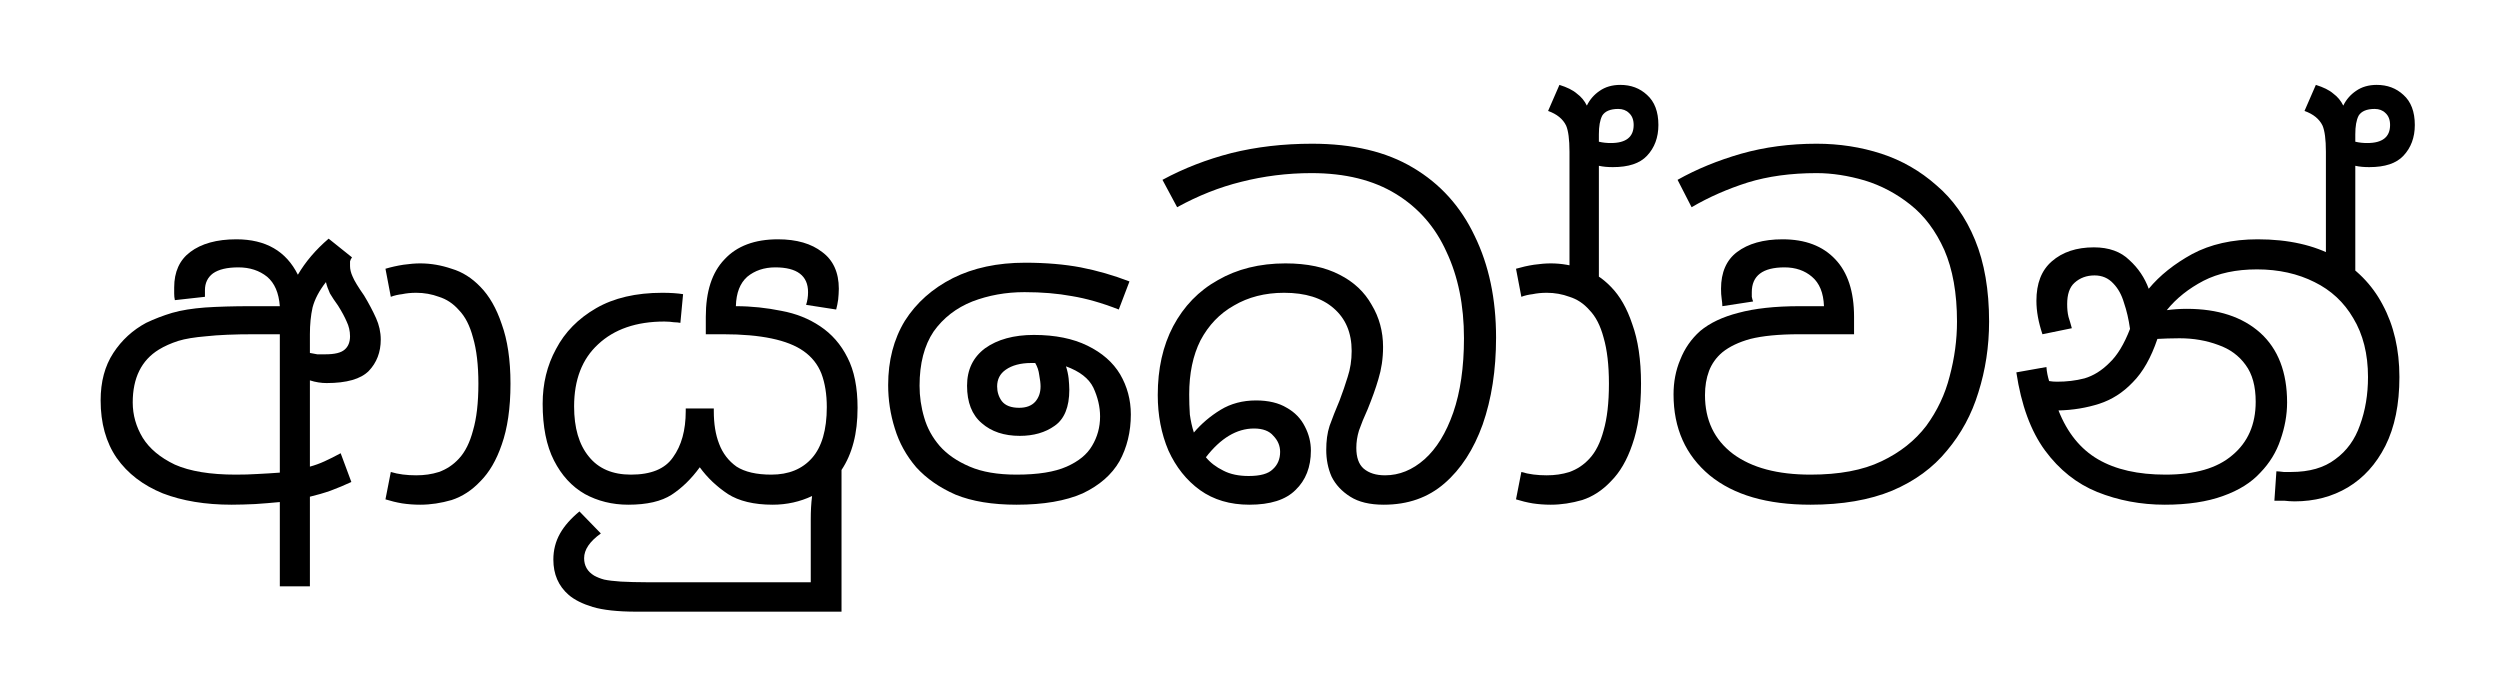
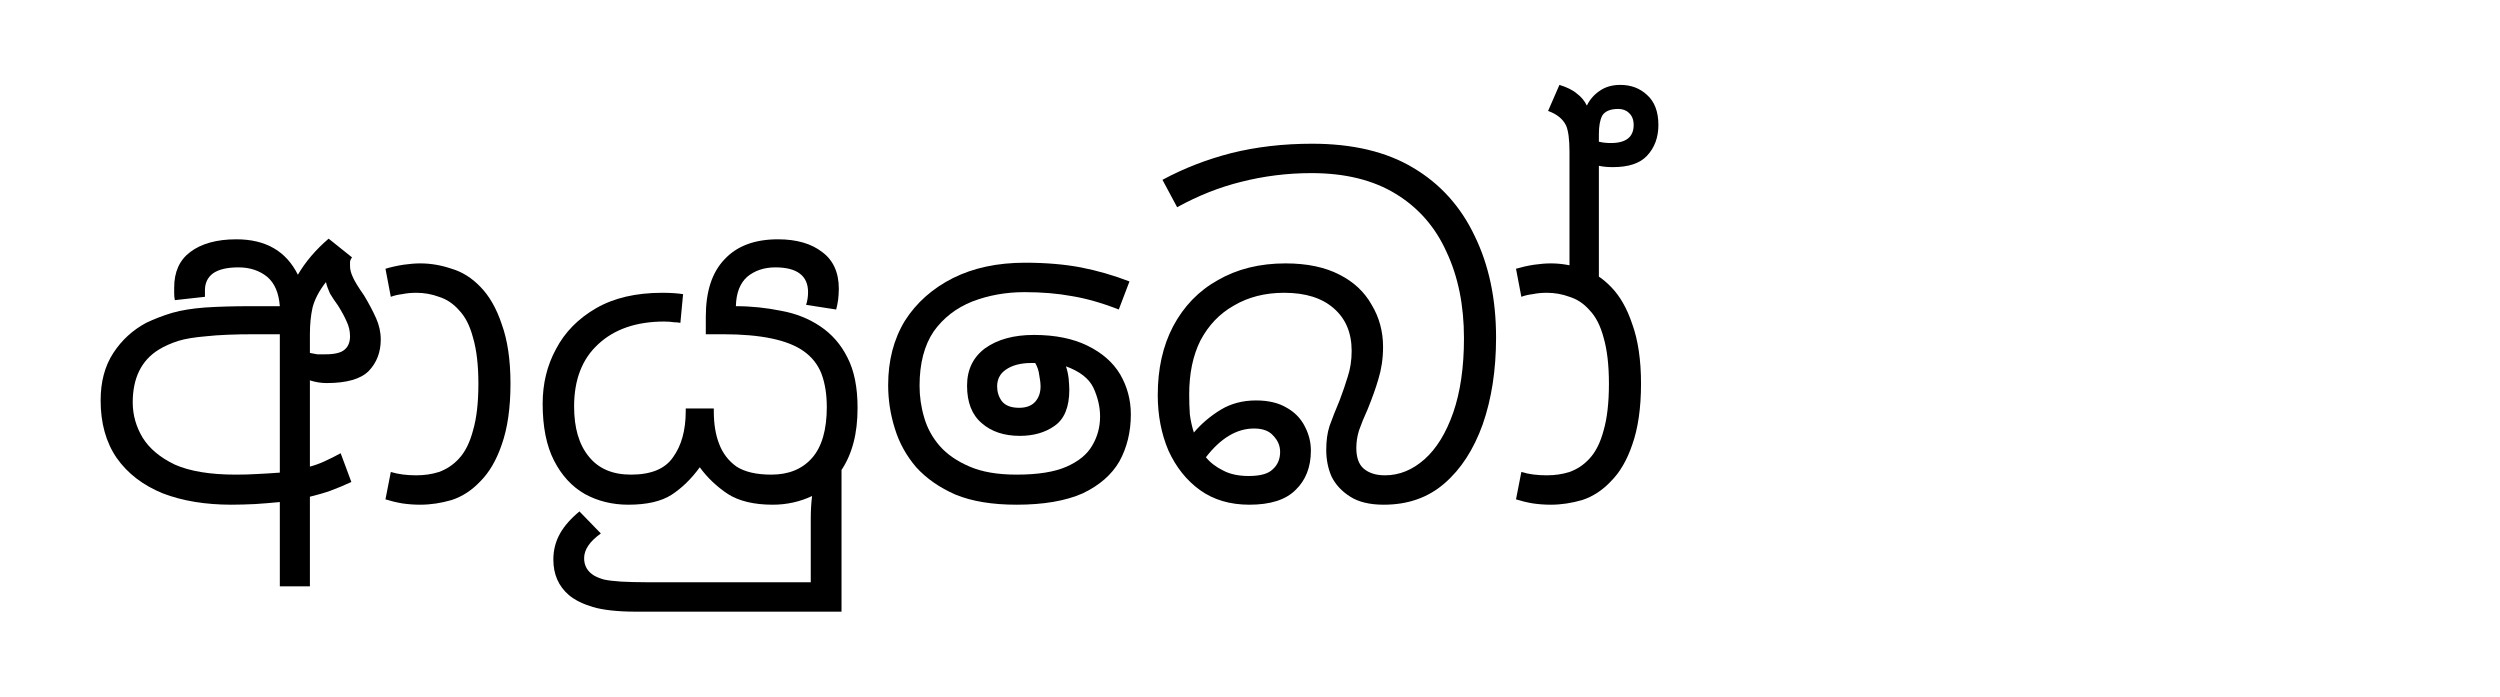
<svg xmlns="http://www.w3.org/2000/svg" xmlns:xlink="http://www.w3.org/1999/xlink" id="svg47" version="1.2" viewBox="0 0 58.43 16.28" height="16.28pt" width="58.43pt">
  <defs id="defs28">
    <g id="g26">
      <symbol id="glyph0-0" overflow="visible">
        <path id="path2" d="M 5.031 -7.125 L 5.031 0 L 0.938 0 L 0.938 -7.125 Z M 4.531 -6.609 L 1.453 -6.609 L 1.453 -0.516 L 4.531 -0.516 Z M 4.531 -6.609 " style="stroke:none;" />
      </symbol>
      <symbol id="glyph0-1" overflow="visible">
        <path id="path5" d="M 3.422 0.109 C 2.805 0.109 2.27 0.02 1.812 -0.156 C 1.352 -0.344 0.992 -0.617 0.734 -0.984 C 0.484 -1.348 0.359 -1.797 0.359 -2.328 C 0.359 -2.766 0.457 -3.133 0.656 -3.438 C 0.852 -3.738 1.109 -3.973 1.422 -4.141 C 1.617 -4.234 1.82 -4.312 2.031 -4.375 C 2.25 -4.438 2.504 -4.477 2.797 -4.5 C 3.098 -4.52 3.457 -4.531 3.875 -4.531 L 4.547 -4.531 C 4.523 -4.844 4.426 -5.07 4.25 -5.219 C 4.07 -5.363 3.848 -5.438 3.578 -5.438 C 3.316 -5.438 3.117 -5.391 2.984 -5.297 C 2.859 -5.203 2.797 -5.07 2.797 -4.906 C 2.797 -4.875 2.797 -4.844 2.797 -4.812 C 2.797 -4.789 2.797 -4.77 2.797 -4.75 L 2.094 -4.672 C 2.082 -4.723 2.078 -4.773 2.078 -4.828 C 2.078 -4.891 2.078 -4.938 2.078 -4.969 C 2.078 -5.332 2.203 -5.609 2.453 -5.797 C 2.711 -5.992 3.07 -6.094 3.531 -6.094 C 4.219 -6.094 4.695 -5.816 4.969 -5.266 C 5.145 -5.566 5.383 -5.848 5.688 -6.109 L 6.234 -5.672 C 6.211 -5.641 6.195 -5.609 6.188 -5.578 C 6.188 -5.555 6.188 -5.52 6.188 -5.469 C 6.188 -5.395 6.207 -5.312 6.25 -5.219 C 6.289 -5.125 6.379 -4.977 6.516 -4.781 C 6.629 -4.594 6.723 -4.414 6.797 -4.25 C 6.867 -4.094 6.906 -3.926 6.906 -3.75 C 6.906 -3.457 6.812 -3.211 6.625 -3.016 C 6.438 -2.828 6.109 -2.734 5.641 -2.734 C 5.516 -2.734 5.383 -2.754 5.25 -2.797 L 5.25 -0.781 C 5.363 -0.812 5.477 -0.852 5.594 -0.906 C 5.707 -0.957 5.832 -1.02 5.969 -1.094 L 6.219 -0.422 C 6.062 -0.348 5.898 -0.281 5.734 -0.219 C 5.578 -0.164 5.414 -0.117 5.25 -0.078 L 5.25 2.016 L 4.547 2.016 L 4.547 0.047 C 4.348 0.066 4.156 0.082 3.969 0.094 C 3.781 0.102 3.598 0.109 3.422 0.109 Z M 5.25 -3.875 L 5.25 -3.438 C 5.312 -3.426 5.367 -3.414 5.422 -3.406 C 5.484 -3.406 5.547 -3.406 5.609 -3.406 C 5.828 -3.406 5.977 -3.441 6.062 -3.516 C 6.145 -3.586 6.188 -3.691 6.188 -3.828 C 6.188 -3.953 6.16 -4.066 6.109 -4.172 C 6.066 -4.273 6 -4.398 5.906 -4.547 C 5.832 -4.648 5.77 -4.742 5.719 -4.828 C 5.676 -4.922 5.645 -5.008 5.625 -5.094 C 5.469 -4.895 5.363 -4.695 5.312 -4.5 C 5.27 -4.312 5.25 -4.102 5.25 -3.875 Z M 3.516 -0.594 C 3.691 -0.594 3.863 -0.598 4.031 -0.609 C 4.207 -0.617 4.379 -0.629 4.547 -0.641 L 4.547 -3.875 L 3.953 -3.875 C 3.484 -3.875 3.109 -3.859 2.828 -3.828 C 2.555 -3.805 2.336 -3.77 2.172 -3.719 C 2.004 -3.664 1.852 -3.598 1.719 -3.516 C 1.312 -3.266 1.109 -2.852 1.109 -2.281 C 1.109 -1.988 1.188 -1.711 1.344 -1.453 C 1.5 -1.203 1.75 -0.992 2.094 -0.828 C 2.445 -0.672 2.922 -0.594 3.516 -0.594 Z M 7.828 0.109 C 7.68 0.109 7.539 0.098 7.406 0.078 C 7.27 0.055 7.141 0.023 7.016 -0.016 L 7.141 -0.656 C 7.316 -0.602 7.516 -0.578 7.734 -0.578 C 7.922 -0.578 8.098 -0.602 8.266 -0.656 C 8.441 -0.719 8.598 -0.82 8.734 -0.969 C 8.879 -1.125 8.988 -1.344 9.062 -1.625 C 9.145 -1.906 9.188 -2.27 9.188 -2.719 C 9.188 -3.156 9.145 -3.516 9.062 -3.797 C 8.988 -4.078 8.879 -4.289 8.734 -4.438 C 8.598 -4.594 8.441 -4.695 8.266 -4.75 C 8.098 -4.812 7.922 -4.844 7.734 -4.844 C 7.609 -4.844 7.5 -4.832 7.406 -4.812 C 7.312 -4.801 7.223 -4.781 7.141 -4.75 L 7.016 -5.406 C 7.148 -5.445 7.289 -5.477 7.438 -5.5 C 7.582 -5.52 7.711 -5.531 7.828 -5.531 C 8.078 -5.531 8.32 -5.488 8.562 -5.406 C 8.812 -5.332 9.035 -5.191 9.234 -4.984 C 9.441 -4.773 9.609 -4.484 9.734 -4.109 C 9.867 -3.742 9.938 -3.281 9.938 -2.719 C 9.938 -2.145 9.867 -1.672 9.734 -1.297 C 9.609 -0.93 9.441 -0.645 9.234 -0.438 C 9.035 -0.227 8.812 -0.082 8.562 0 C 8.32 0.07 8.078 0.109 7.828 0.109 Z M 7.828 0.109 " style="stroke:none;" />
      </symbol>
      <symbol id="glyph0-2" overflow="visible">
        <path id="path8" d="M 0.609 1.391 C 0.609 1.172 0.66 0.969 0.766 0.781 C 0.867 0.602 1.02 0.43 1.219 0.266 L 1.719 0.781 C 1.457 0.969 1.328 1.16 1.328 1.359 C 1.328 1.535 1.406 1.672 1.562 1.766 C 1.633 1.805 1.711 1.836 1.797 1.859 C 1.891 1.879 2.02 1.895 2.188 1.906 C 2.352 1.914 2.57 1.922 2.844 1.922 L 6.625 1.922 L 6.625 0.453 C 6.625 0.266 6.633 0.082 6.656 -0.094 C 6.375 0.039 6.066 0.109 5.734 0.109 C 5.297 0.109 4.945 0.023 4.688 -0.141 C 4.426 -0.316 4.207 -0.523 4.031 -0.766 C 3.832 -0.492 3.613 -0.281 3.375 -0.125 C 3.133 0.031 2.797 0.109 2.359 0.109 C 1.984 0.109 1.645 0.023 1.344 -0.141 C 1.039 -0.316 0.801 -0.578 0.625 -0.922 C 0.445 -1.273 0.359 -1.719 0.359 -2.25 C 0.359 -2.719 0.461 -3.145 0.672 -3.531 C 0.879 -3.926 1.191 -4.242 1.609 -4.484 C 2.023 -4.723 2.539 -4.844 3.156 -4.844 C 3.352 -4.844 3.516 -4.832 3.641 -4.812 L 3.578 -4.141 C 3.535 -4.148 3.484 -4.156 3.422 -4.156 C 3.367 -4.164 3.297 -4.172 3.203 -4.172 C 2.547 -4.172 2.031 -3.992 1.656 -3.641 C 1.281 -3.297 1.094 -2.812 1.094 -2.188 C 1.094 -1.688 1.207 -1.297 1.438 -1.016 C 1.664 -0.734 1.992 -0.594 2.422 -0.594 C 2.891 -0.594 3.219 -0.727 3.406 -1 C 3.602 -1.27 3.703 -1.629 3.703 -2.078 L 3.703 -2.141 L 4.359 -2.141 L 4.359 -2.078 C 4.359 -1.785 4.398 -1.531 4.484 -1.312 C 4.566 -1.094 4.703 -0.914 4.891 -0.781 C 5.086 -0.656 5.359 -0.594 5.703 -0.594 C 6.109 -0.594 6.426 -0.723 6.656 -0.984 C 6.883 -1.242 7 -1.641 7 -2.172 C 7 -2.473 6.957 -2.734 6.875 -2.953 C 6.789 -3.172 6.648 -3.348 6.453 -3.484 C 6.086 -3.742 5.461 -3.875 4.578 -3.875 L 4.172 -3.875 L 4.172 -4.281 C 4.172 -4.875 4.316 -5.32 4.609 -5.625 C 4.898 -5.938 5.316 -6.094 5.859 -6.094 C 6.297 -6.094 6.641 -5.992 6.891 -5.797 C 7.148 -5.609 7.281 -5.32 7.281 -4.938 C 7.281 -4.852 7.273 -4.77 7.266 -4.688 C 7.254 -4.602 7.238 -4.523 7.219 -4.453 L 6.516 -4.562 C 6.547 -4.656 6.562 -4.754 6.562 -4.859 C 6.562 -5.242 6.305 -5.438 5.797 -5.438 C 5.535 -5.438 5.316 -5.363 5.141 -5.219 C 4.973 -5.07 4.883 -4.844 4.875 -4.531 C 5.238 -4.531 5.594 -4.492 5.938 -4.422 C 6.281 -4.359 6.582 -4.238 6.844 -4.062 C 7.113 -3.883 7.328 -3.641 7.484 -3.328 C 7.641 -3.023 7.719 -2.633 7.719 -2.156 C 7.719 -1.852 7.688 -1.582 7.625 -1.344 C 7.562 -1.102 7.469 -0.891 7.344 -0.703 L 7.344 2.609 L 2.547 2.609 C 2.109 2.609 1.77 2.57 1.531 2.5 C 1.289 2.426 1.102 2.332 0.969 2.219 C 0.727 2.008 0.609 1.734 0.609 1.391 Z M 0.609 1.391 " style="stroke:none;" />
      </symbol>
      <symbol id="glyph0-3" overflow="visible">
        <path id="path11" d="M 3.344 0.109 C 2.781 0.109 2.305 0.031 1.922 -0.125 C 1.547 -0.289 1.238 -0.504 1 -0.766 C 0.77 -1.035 0.602 -1.336 0.5 -1.672 C 0.395 -2.004 0.344 -2.344 0.344 -2.688 C 0.344 -3.258 0.473 -3.758 0.734 -4.188 C 1.004 -4.613 1.379 -4.945 1.859 -5.188 C 2.336 -5.426 2.898 -5.547 3.547 -5.547 C 4.035 -5.547 4.469 -5.508 4.844 -5.438 C 5.227 -5.363 5.609 -5.254 5.984 -5.109 L 5.734 -4.453 C 5.336 -4.609 4.973 -4.711 4.641 -4.766 C 4.305 -4.828 3.938 -4.859 3.531 -4.859 C 3.094 -4.859 2.688 -4.785 2.312 -4.641 C 1.938 -4.492 1.633 -4.258 1.406 -3.938 C 1.188 -3.613 1.078 -3.191 1.078 -2.672 C 1.078 -2.422 1.113 -2.172 1.188 -1.922 C 1.258 -1.68 1.379 -1.461 1.547 -1.266 C 1.723 -1.066 1.957 -0.906 2.25 -0.781 C 2.539 -0.656 2.906 -0.594 3.344 -0.594 C 3.844 -0.594 4.234 -0.656 4.516 -0.781 C 4.797 -0.906 4.992 -1.066 5.109 -1.266 C 5.234 -1.473 5.297 -1.703 5.297 -1.953 C 5.297 -2.18 5.242 -2.406 5.141 -2.625 C 5.035 -2.844 4.82 -3.008 4.5 -3.125 C 4.531 -3.031 4.551 -2.938 4.562 -2.844 C 4.57 -2.75 4.578 -2.66 4.578 -2.578 C 4.578 -2.172 4.461 -1.891 4.234 -1.734 C 4.016 -1.578 3.742 -1.5 3.422 -1.5 C 3.055 -1.5 2.758 -1.598 2.531 -1.797 C 2.301 -1.992 2.188 -2.285 2.188 -2.672 C 2.188 -3.047 2.328 -3.336 2.609 -3.547 C 2.898 -3.754 3.281 -3.859 3.75 -3.859 C 4.25 -3.859 4.664 -3.773 5 -3.609 C 5.344 -3.441 5.598 -3.219 5.766 -2.938 C 5.93 -2.656 6.016 -2.344 6.016 -2 C 6.016 -1.594 5.926 -1.227 5.75 -0.906 C 5.57 -0.594 5.285 -0.344 4.891 -0.156 C 4.492 0.02 3.977 0.109 3.344 0.109 Z M 2.891 -2.656 C 2.891 -2.531 2.926 -2.414 3 -2.312 C 3.082 -2.207 3.219 -2.156 3.406 -2.156 C 3.57 -2.156 3.695 -2.203 3.781 -2.297 C 3.863 -2.391 3.906 -2.508 3.906 -2.656 C 3.906 -2.727 3.895 -2.816 3.875 -2.922 C 3.863 -3.023 3.832 -3.117 3.781 -3.203 L 3.688 -3.203 C 3.438 -3.203 3.238 -3.148 3.094 -3.047 C 2.957 -2.953 2.891 -2.82 2.891 -2.656 Z M 2.891 -2.656 " style="stroke:none;" />
      </symbol>
      <symbol id="glyph0-4" overflow="visible">
        <path id="path14" d="M 5.641 0.109 C 5.316 0.109 5.055 0.047 4.859 -0.078 C 4.66 -0.203 4.516 -0.359 4.422 -0.547 C 4.336 -0.742 4.297 -0.953 4.297 -1.172 C 4.297 -1.379 4.32 -1.566 4.375 -1.734 C 4.438 -1.91 4.516 -2.109 4.609 -2.328 C 4.68 -2.516 4.742 -2.695 4.797 -2.875 C 4.859 -3.062 4.891 -3.266 4.891 -3.484 C 4.891 -3.91 4.75 -4.242 4.469 -4.484 C 4.195 -4.723 3.812 -4.844 3.312 -4.844 C 2.863 -4.844 2.473 -4.742 2.141 -4.547 C 1.805 -4.359 1.547 -4.086 1.359 -3.734 C 1.18 -3.379 1.094 -2.957 1.094 -2.469 C 1.094 -2.312 1.098 -2.156 1.109 -2 C 1.129 -1.852 1.16 -1.711 1.203 -1.578 C 1.379 -1.785 1.586 -1.961 1.828 -2.109 C 2.066 -2.254 2.344 -2.328 2.656 -2.328 C 2.945 -2.328 3.188 -2.27 3.375 -2.156 C 3.562 -2.051 3.703 -1.906 3.797 -1.719 C 3.891 -1.539 3.938 -1.352 3.938 -1.156 C 3.938 -0.77 3.816 -0.461 3.578 -0.234 C 3.348 -0.004 2.988 0.109 2.5 0.109 C 2.051 0.109 1.664 -0.004 1.344 -0.234 C 1.031 -0.461 0.785 -0.77 0.609 -1.156 C 0.441 -1.551 0.359 -1.984 0.359 -2.453 C 0.359 -3.066 0.477 -3.602 0.719 -4.062 C 0.969 -4.531 1.316 -4.891 1.766 -5.141 C 2.211 -5.398 2.738 -5.531 3.344 -5.531 C 3.852 -5.531 4.273 -5.441 4.609 -5.266 C 4.941 -5.098 5.191 -4.863 5.359 -4.562 C 5.535 -4.27 5.625 -3.941 5.625 -3.578 C 5.625 -3.305 5.586 -3.055 5.516 -2.828 C 5.453 -2.609 5.367 -2.375 5.266 -2.125 C 5.18 -1.938 5.113 -1.77 5.062 -1.625 C 5.02 -1.488 5 -1.352 5 -1.219 C 5 -1 5.055 -0.836 5.172 -0.734 C 5.297 -0.629 5.461 -0.578 5.672 -0.578 C 6.004 -0.578 6.312 -0.703 6.594 -0.953 C 6.875 -1.203 7.098 -1.566 7.266 -2.047 C 7.43 -2.523 7.516 -3.102 7.516 -3.781 C 7.516 -4.551 7.379 -5.223 7.109 -5.797 C 6.848 -6.379 6.453 -6.832 5.922 -7.156 C 5.398 -7.477 4.742 -7.641 3.953 -7.641 C 3.379 -7.641 2.832 -7.57 2.312 -7.438 C 1.801 -7.312 1.301 -7.113 0.812 -6.844 L 0.469 -7.484 C 0.969 -7.754 1.504 -7.961 2.078 -8.109 C 2.66 -8.254 3.289 -8.328 3.969 -8.328 C 4.914 -8.328 5.703 -8.141 6.328 -7.766 C 6.961 -7.391 7.441 -6.859 7.766 -6.172 C 8.098 -5.492 8.266 -4.703 8.266 -3.797 C 8.266 -3.035 8.16 -2.359 7.953 -1.766 C 7.742 -1.18 7.445 -0.723 7.062 -0.391 C 6.676 -0.055 6.203 0.109 5.641 0.109 Z M 2.609 -1.672 C 2.203 -1.672 1.828 -1.445 1.484 -1 C 1.586 -0.875 1.723 -0.77 1.891 -0.688 C 2.055 -0.602 2.254 -0.562 2.484 -0.562 C 2.754 -0.562 2.941 -0.613 3.047 -0.719 C 3.16 -0.82 3.219 -0.957 3.219 -1.125 C 3.219 -1.27 3.164 -1.395 3.062 -1.5 C 2.969 -1.613 2.816 -1.672 2.609 -1.672 Z M 2.609 -1.672 " style="stroke:none;" />
      </symbol>
      <symbol id="glyph0-5" overflow="visible">
        <path id="path17" d="M 0.906 0.109 C 0.758 0.109 0.617 0.098 0.484 0.078 C 0.348 0.055 0.219 0.023 0.094 -0.016 L 0.219 -0.656 C 0.395 -0.602 0.594 -0.578 0.812 -0.578 C 1 -0.578 1.176 -0.602 1.344 -0.656 C 1.52 -0.719 1.676 -0.82 1.812 -0.969 C 1.957 -1.125 2.066 -1.344 2.141 -1.625 C 2.223 -1.906 2.266 -2.27 2.266 -2.719 C 2.266 -3.156 2.223 -3.516 2.141 -3.797 C 2.066 -4.078 1.957 -4.289 1.812 -4.438 C 1.676 -4.594 1.52 -4.695 1.344 -4.75 C 1.176 -4.812 1 -4.844 0.812 -4.844 C 0.688 -4.844 0.578 -4.832 0.484 -4.812 C 0.391 -4.801 0.301 -4.781 0.219 -4.75 L 0.094 -5.406 C 0.227 -5.445 0.367 -5.477 0.516 -5.5 C 0.66 -5.52 0.789 -5.531 0.906 -5.531 C 1.156 -5.531 1.398 -5.488 1.641 -5.406 C 1.891 -5.332 2.113 -5.191 2.312 -4.984 C 2.52 -4.773 2.688 -4.484 2.812 -4.109 C 2.945 -3.742 3.016 -3.281 3.016 -2.719 C 3.016 -2.145 2.945 -1.672 2.812 -1.297 C 2.688 -0.93 2.52 -0.645 2.312 -0.438 C 2.113 -0.227 1.891 -0.082 1.641 0 C 1.398 0.07 1.156 0.109 0.906 0.109 Z M 1.344 -5.219 L 1.344 -8.141 C 1.344 -8.43 1.316 -8.633 1.266 -8.75 C 1.191 -8.906 1.051 -9.02 0.844 -9.094 L 1.109 -9.703 C 1.285 -9.648 1.422 -9.582 1.516 -9.5 C 1.617 -9.426 1.695 -9.332 1.75 -9.219 C 1.82 -9.363 1.922 -9.477 2.047 -9.562 C 2.18 -9.656 2.344 -9.703 2.531 -9.703 C 2.781 -9.703 2.988 -9.625 3.156 -9.469 C 3.332 -9.312 3.422 -9.078 3.422 -8.766 C 3.422 -8.473 3.332 -8.234 3.156 -8.047 C 2.988 -7.867 2.723 -7.781 2.359 -7.781 C 2.242 -7.781 2.133 -7.789 2.031 -7.812 L 2.031 -5.219 Z M 2.484 -9.141 C 2.297 -9.141 2.172 -9.086 2.109 -8.984 C 2.055 -8.879 2.031 -8.734 2.031 -8.547 L 2.031 -8.375 C 2.125 -8.352 2.219 -8.344 2.312 -8.344 C 2.664 -8.344 2.844 -8.484 2.844 -8.766 C 2.844 -8.891 2.805 -8.984 2.734 -9.047 C 2.672 -9.109 2.586 -9.141 2.484 -9.141 Z M 2.484 -9.141 " style="stroke:none;" />
      </symbol>
      <symbol id="glyph0-6" overflow="visible">
-         <path id="path20" d="M 3.562 0.109 C 2.551 0.109 1.766 -0.117 1.203 -0.578 C 0.641 -1.047 0.359 -1.676 0.359 -2.469 C 0.359 -2.758 0.41 -3.031 0.516 -3.281 C 0.617 -3.539 0.773 -3.766 0.984 -3.953 C 1.211 -4.141 1.508 -4.281 1.875 -4.375 C 2.25 -4.477 2.727 -4.531 3.312 -4.531 L 3.875 -4.531 C 3.863 -4.844 3.77 -5.07 3.594 -5.219 C 3.426 -5.363 3.211 -5.438 2.953 -5.438 C 2.441 -5.438 2.188 -5.242 2.188 -4.859 C 2.188 -4.828 2.188 -4.789 2.188 -4.75 C 2.195 -4.707 2.207 -4.672 2.219 -4.641 L 1.5 -4.531 C 1.5 -4.582 1.492 -4.641 1.484 -4.703 C 1.473 -4.773 1.469 -4.852 1.469 -4.938 C 1.469 -5.32 1.594 -5.609 1.844 -5.797 C 2.102 -5.992 2.457 -6.094 2.906 -6.094 C 3.438 -6.094 3.848 -5.938 4.141 -5.625 C 4.43 -5.32 4.578 -4.875 4.578 -4.281 L 4.578 -3.875 L 3.297 -3.875 C 2.816 -3.875 2.438 -3.836 2.156 -3.766 C 1.883 -3.691 1.664 -3.586 1.5 -3.453 C 1.352 -3.328 1.25 -3.18 1.188 -3.016 C 1.125 -2.848 1.094 -2.66 1.094 -2.453 C 1.094 -1.867 1.312 -1.41 1.75 -1.078 C 2.188 -0.754 2.789 -0.594 3.562 -0.594 C 4.227 -0.594 4.781 -0.695 5.219 -0.906 C 5.656 -1.113 6.004 -1.391 6.266 -1.734 C 6.523 -2.086 6.707 -2.473 6.812 -2.891 C 6.926 -3.316 6.984 -3.742 6.984 -4.172 C 6.984 -4.836 6.883 -5.395 6.688 -5.844 C 6.488 -6.289 6.223 -6.645 5.891 -6.906 C 5.566 -7.164 5.211 -7.352 4.828 -7.469 C 4.441 -7.582 4.066 -7.641 3.703 -7.641 C 3.098 -7.641 2.562 -7.566 2.094 -7.422 C 1.625 -7.273 1.188 -7.082 0.781 -6.844 L 0.453 -7.484 C 0.898 -7.734 1.395 -7.938 1.938 -8.094 C 2.488 -8.25 3.078 -8.328 3.703 -8.328 C 4.234 -8.328 4.738 -8.25 5.219 -8.094 C 5.695 -7.938 6.125 -7.691 6.5 -7.359 C 6.883 -7.035 7.188 -6.609 7.406 -6.078 C 7.625 -5.547 7.734 -4.91 7.734 -4.172 C 7.734 -3.586 7.648 -3.035 7.484 -2.516 C 7.328 -2.004 7.082 -1.551 6.75 -1.156 C 6.426 -0.758 6 -0.445 5.469 -0.219 C 4.938 0 4.301 0.109 3.562 0.109 Z M 3.562 0.109 " style="stroke:none;" />
-       </symbol>
+         </symbol>
      <symbol id="glyph0-7" overflow="visible">
-         <path id="path23" d="M 3.75 0.109 C 3.188 0.109 2.66 0.008 2.172 -0.188 C 1.691 -0.383 1.285 -0.707 0.953 -1.156 C 0.617 -1.613 0.395 -2.223 0.281 -2.984 L 0.984 -3.109 C 0.992 -2.992 1.016 -2.883 1.047 -2.781 C 1.109 -2.77 1.172 -2.766 1.234 -2.766 C 1.453 -2.766 1.664 -2.789 1.875 -2.844 C 2.082 -2.906 2.273 -3.023 2.453 -3.203 C 2.641 -3.379 2.801 -3.645 2.938 -4 C 2.906 -4.227 2.859 -4.43 2.797 -4.609 C 2.742 -4.797 2.66 -4.945 2.547 -5.062 C 2.43 -5.188 2.285 -5.25 2.109 -5.25 C 1.922 -5.25 1.766 -5.191 1.641 -5.078 C 1.523 -4.973 1.469 -4.805 1.469 -4.578 C 1.469 -4.473 1.477 -4.375 1.5 -4.281 C 1.531 -4.188 1.555 -4.098 1.578 -4.016 L 0.891 -3.875 C 0.797 -4.156 0.75 -4.414 0.75 -4.656 C 0.75 -5.062 0.867 -5.367 1.109 -5.578 C 1.359 -5.797 1.688 -5.906 2.094 -5.906 C 2.445 -5.906 2.723 -5.805 2.922 -5.609 C 3.129 -5.422 3.281 -5.195 3.375 -4.938 C 3.633 -5.25 3.973 -5.52 4.391 -5.75 C 4.816 -5.977 5.328 -6.094 5.922 -6.094 C 6.641 -6.094 7.242 -5.957 7.734 -5.688 C 8.223 -5.414 8.594 -5.039 8.844 -4.562 C 9.102 -4.082 9.234 -3.52 9.234 -2.875 C 9.234 -2.238 9.125 -1.703 8.906 -1.266 C 8.688 -0.836 8.395 -0.516 8.031 -0.297 C 7.664 -0.078 7.25 0.031 6.781 0.031 C 6.695 0.031 6.617 0.023 6.547 0.016 C 6.484 0.016 6.406 0.016 6.312 0.016 L 6.359 -0.672 C 6.398 -0.672 6.457 -0.664 6.531 -0.656 C 6.613 -0.656 6.672 -0.656 6.703 -0.656 C 7.129 -0.656 7.473 -0.754 7.734 -0.953 C 8.004 -1.148 8.195 -1.414 8.312 -1.75 C 8.438 -2.094 8.5 -2.469 8.5 -2.875 C 8.5 -3.414 8.383 -3.875 8.156 -4.25 C 7.938 -4.625 7.633 -4.906 7.25 -5.094 C 6.863 -5.289 6.414 -5.391 5.906 -5.391 C 5.414 -5.391 5 -5.301 4.656 -5.125 C 4.312 -4.945 4.023 -4.719 3.797 -4.438 C 3.941 -4.457 4.098 -4.469 4.266 -4.469 C 4.992 -4.469 5.566 -4.281 5.984 -3.906 C 6.398 -3.531 6.609 -2.988 6.609 -2.281 C 6.609 -1.988 6.555 -1.695 6.453 -1.406 C 6.359 -1.125 6.203 -0.867 5.984 -0.641 C 5.773 -0.41 5.484 -0.227 5.109 -0.094 C 4.742 0.039 4.289 0.109 3.75 0.109 Z M 4.094 -3.781 C 3.895 -3.781 3.723 -3.773 3.578 -3.766 C 3.43 -3.328 3.238 -2.988 3 -2.75 C 2.77 -2.508 2.508 -2.344 2.219 -2.25 C 1.926 -2.156 1.609 -2.102 1.266 -2.094 C 1.473 -1.57 1.781 -1.191 2.188 -0.953 C 2.602 -0.711 3.129 -0.594 3.766 -0.594 C 4.453 -0.594 4.973 -0.742 5.328 -1.047 C 5.691 -1.348 5.875 -1.766 5.875 -2.297 C 5.875 -2.66 5.797 -2.945 5.641 -3.156 C 5.484 -3.375 5.27 -3.531 5 -3.625 C 4.727 -3.727 4.426 -3.781 4.094 -3.781 Z M 7.516 -5.219 L 7.516 -8.141 C 7.516 -8.43 7.488 -8.633 7.438 -8.75 C 7.363 -8.906 7.223 -9.02 7.016 -9.094 L 7.281 -9.703 C 7.457 -9.648 7.594 -9.582 7.688 -9.5 C 7.789 -9.426 7.867 -9.332 7.922 -9.219 C 7.992 -9.363 8.094 -9.477 8.219 -9.562 C 8.352 -9.656 8.516 -9.703 8.703 -9.703 C 8.953 -9.703 9.16 -9.625 9.328 -9.469 C 9.504 -9.312 9.594 -9.078 9.594 -8.766 C 9.594 -8.473 9.504 -8.234 9.328 -8.047 C 9.16 -7.867 8.895 -7.781 8.531 -7.781 C 8.414 -7.781 8.305 -7.789 8.203 -7.812 L 8.203 -5.219 Z M 8.656 -9.141 C 8.469 -9.141 8.344 -9.086 8.281 -8.984 C 8.227 -8.879 8.203 -8.734 8.203 -8.547 L 8.203 -8.375 C 8.297 -8.352 8.391 -8.344 8.484 -8.344 C 8.836 -8.344 9.016 -8.484 9.016 -8.766 C 9.016 -8.891 8.977 -8.984 8.906 -9.047 C 8.844 -9.109 8.758 -9.141 8.656 -9.141 Z M 8.656 -9.141 " style="stroke:none;" />
-       </symbol>
+         </symbol>
    </g>
  </defs>
  <g id="surface488">
    <g id="g44" style="fill:rgb(0%,0%,0%);fill-opacity:1;">
      <use id="use30" y="11.687" x="1.993" xlink:href="#glyph0-1" />
      <use id="use32" y="11.687" x="12.324" xlink:href="#glyph0-2" />
      <use id="use34" y="11.687" x="20.414" xlink:href="#glyph0-3" />
      <use id="use36" y="11.687" x="26.7" xlink:href="#glyph0-4" />
      <use id="use38" y="11.687" x="35.338" xlink:href="#glyph0-5" />
      <use id="use40" y="11.687" x="38.755" xlink:href="#glyph0-6" />
      <use id="use42" y="11.687" x="46.845" xlink:href="#glyph0-7" />
    </g>
  </g>
</svg>